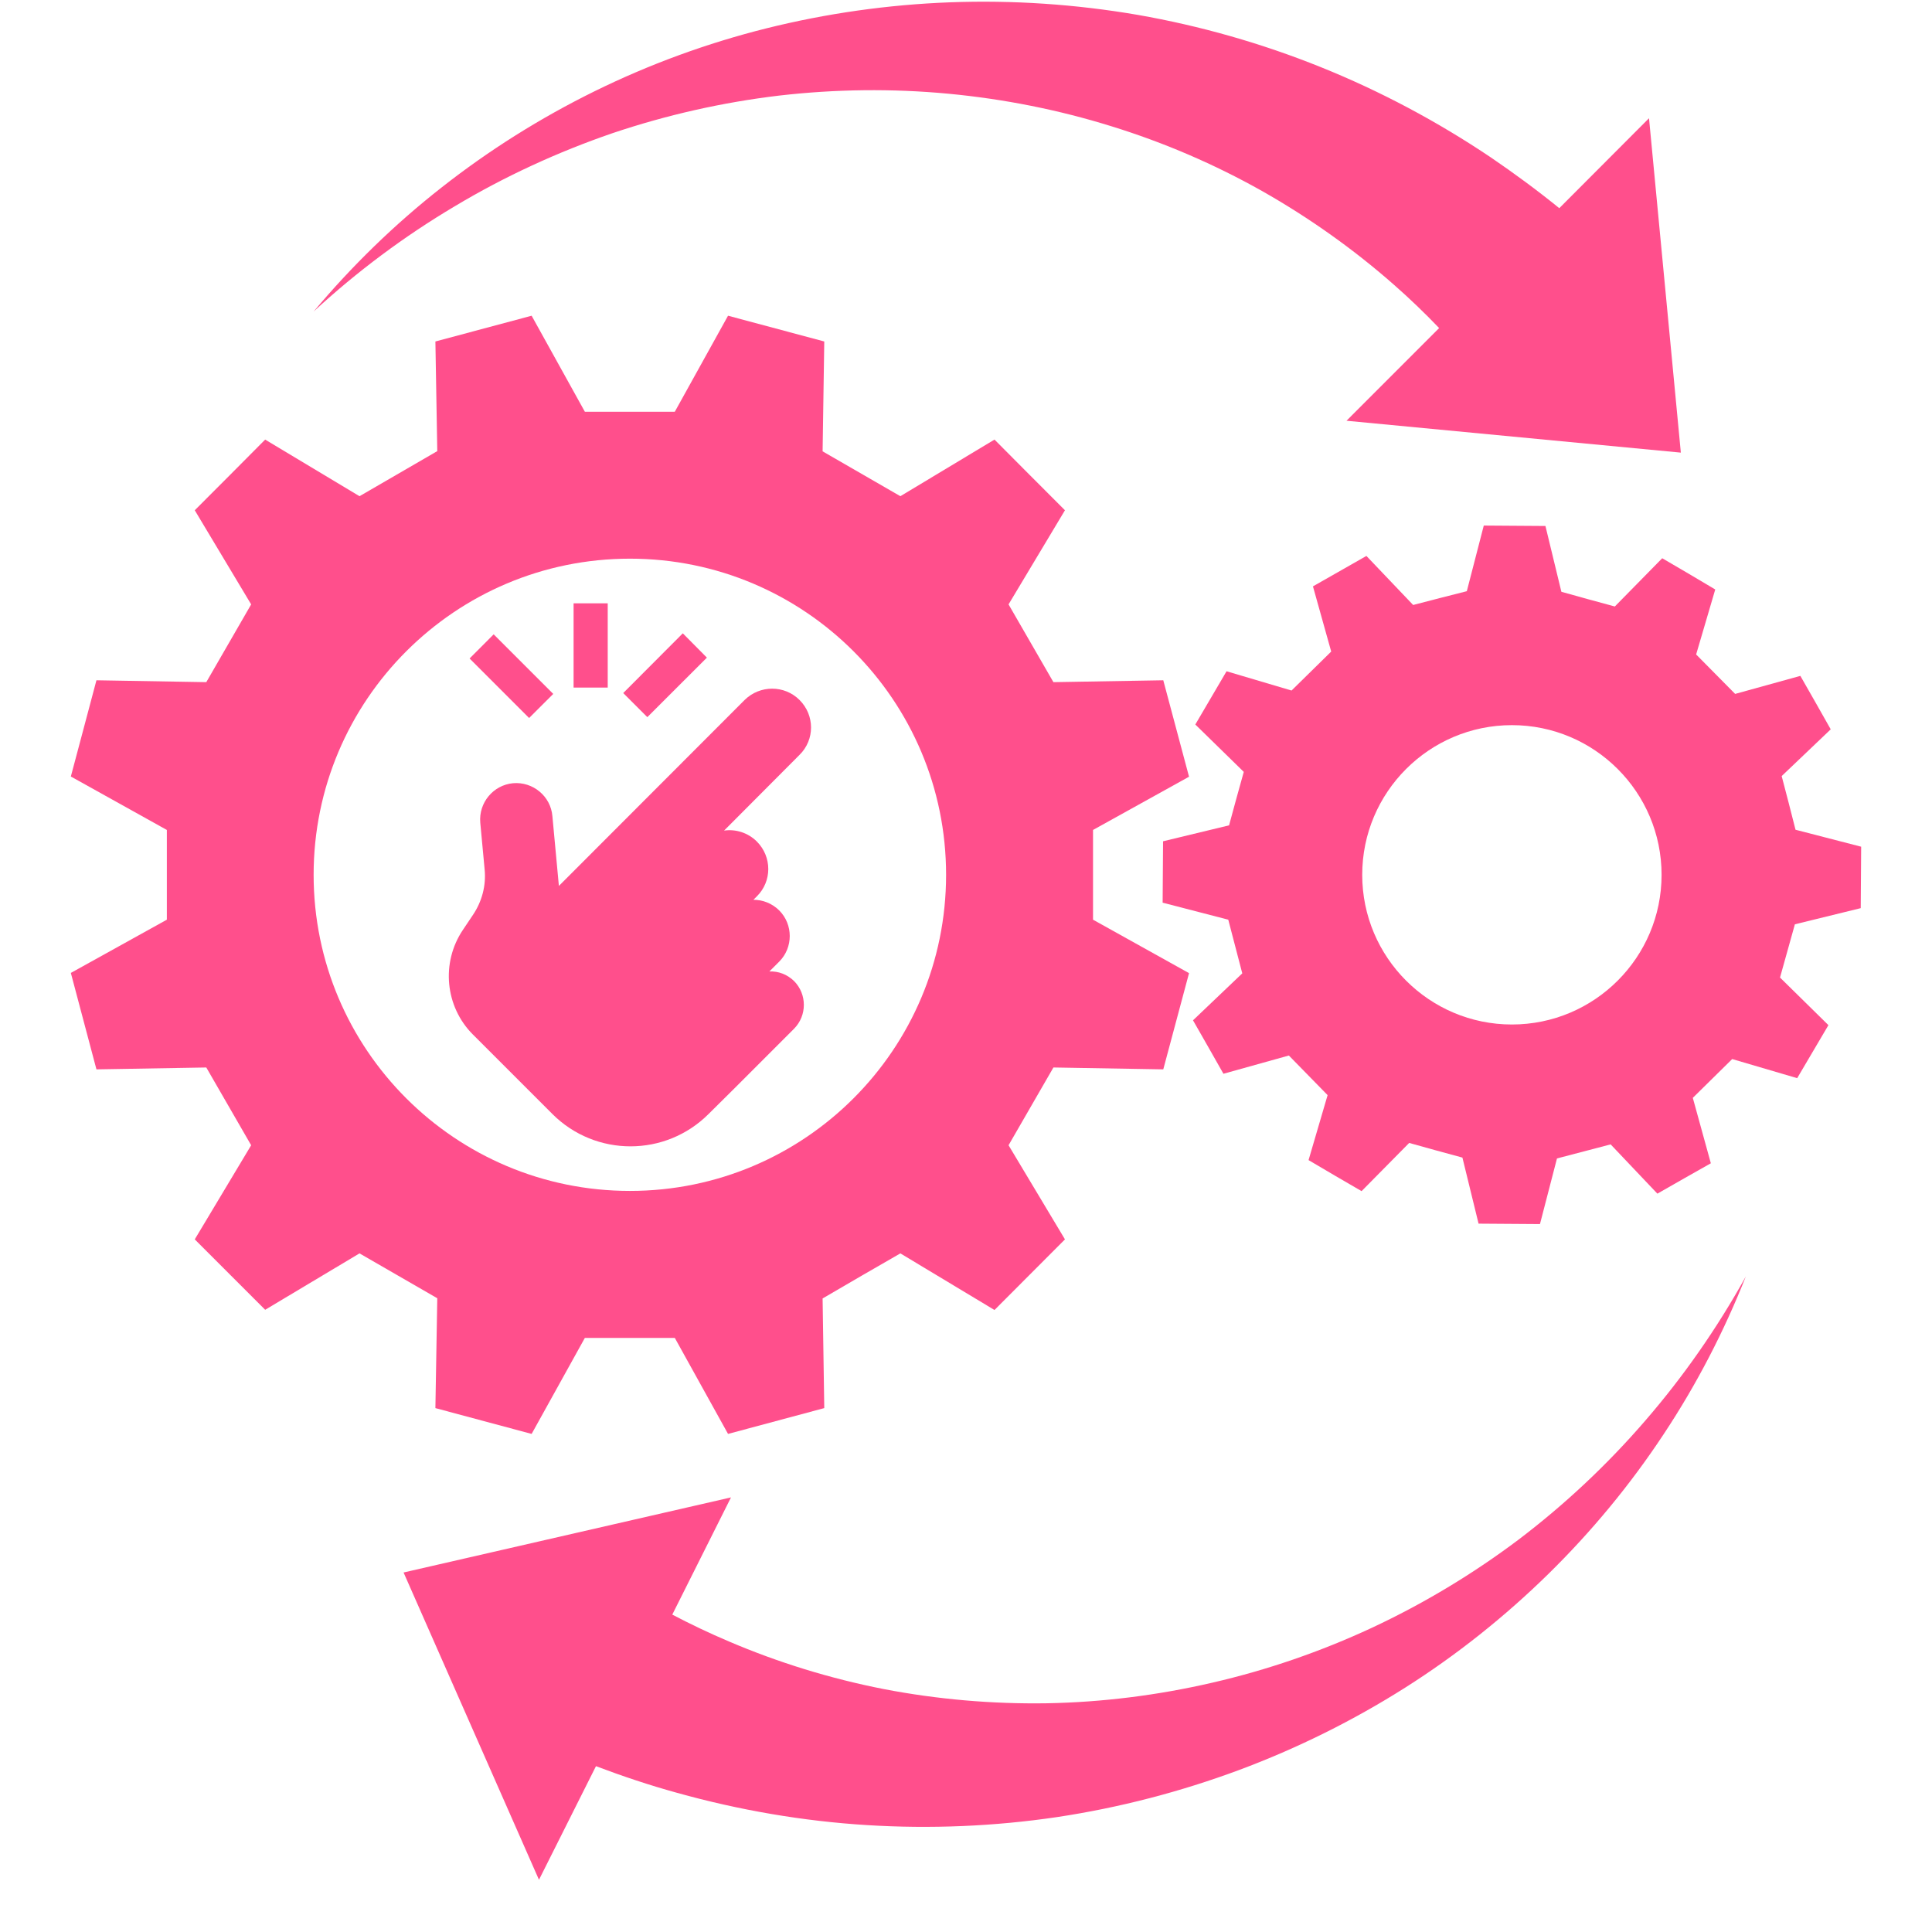
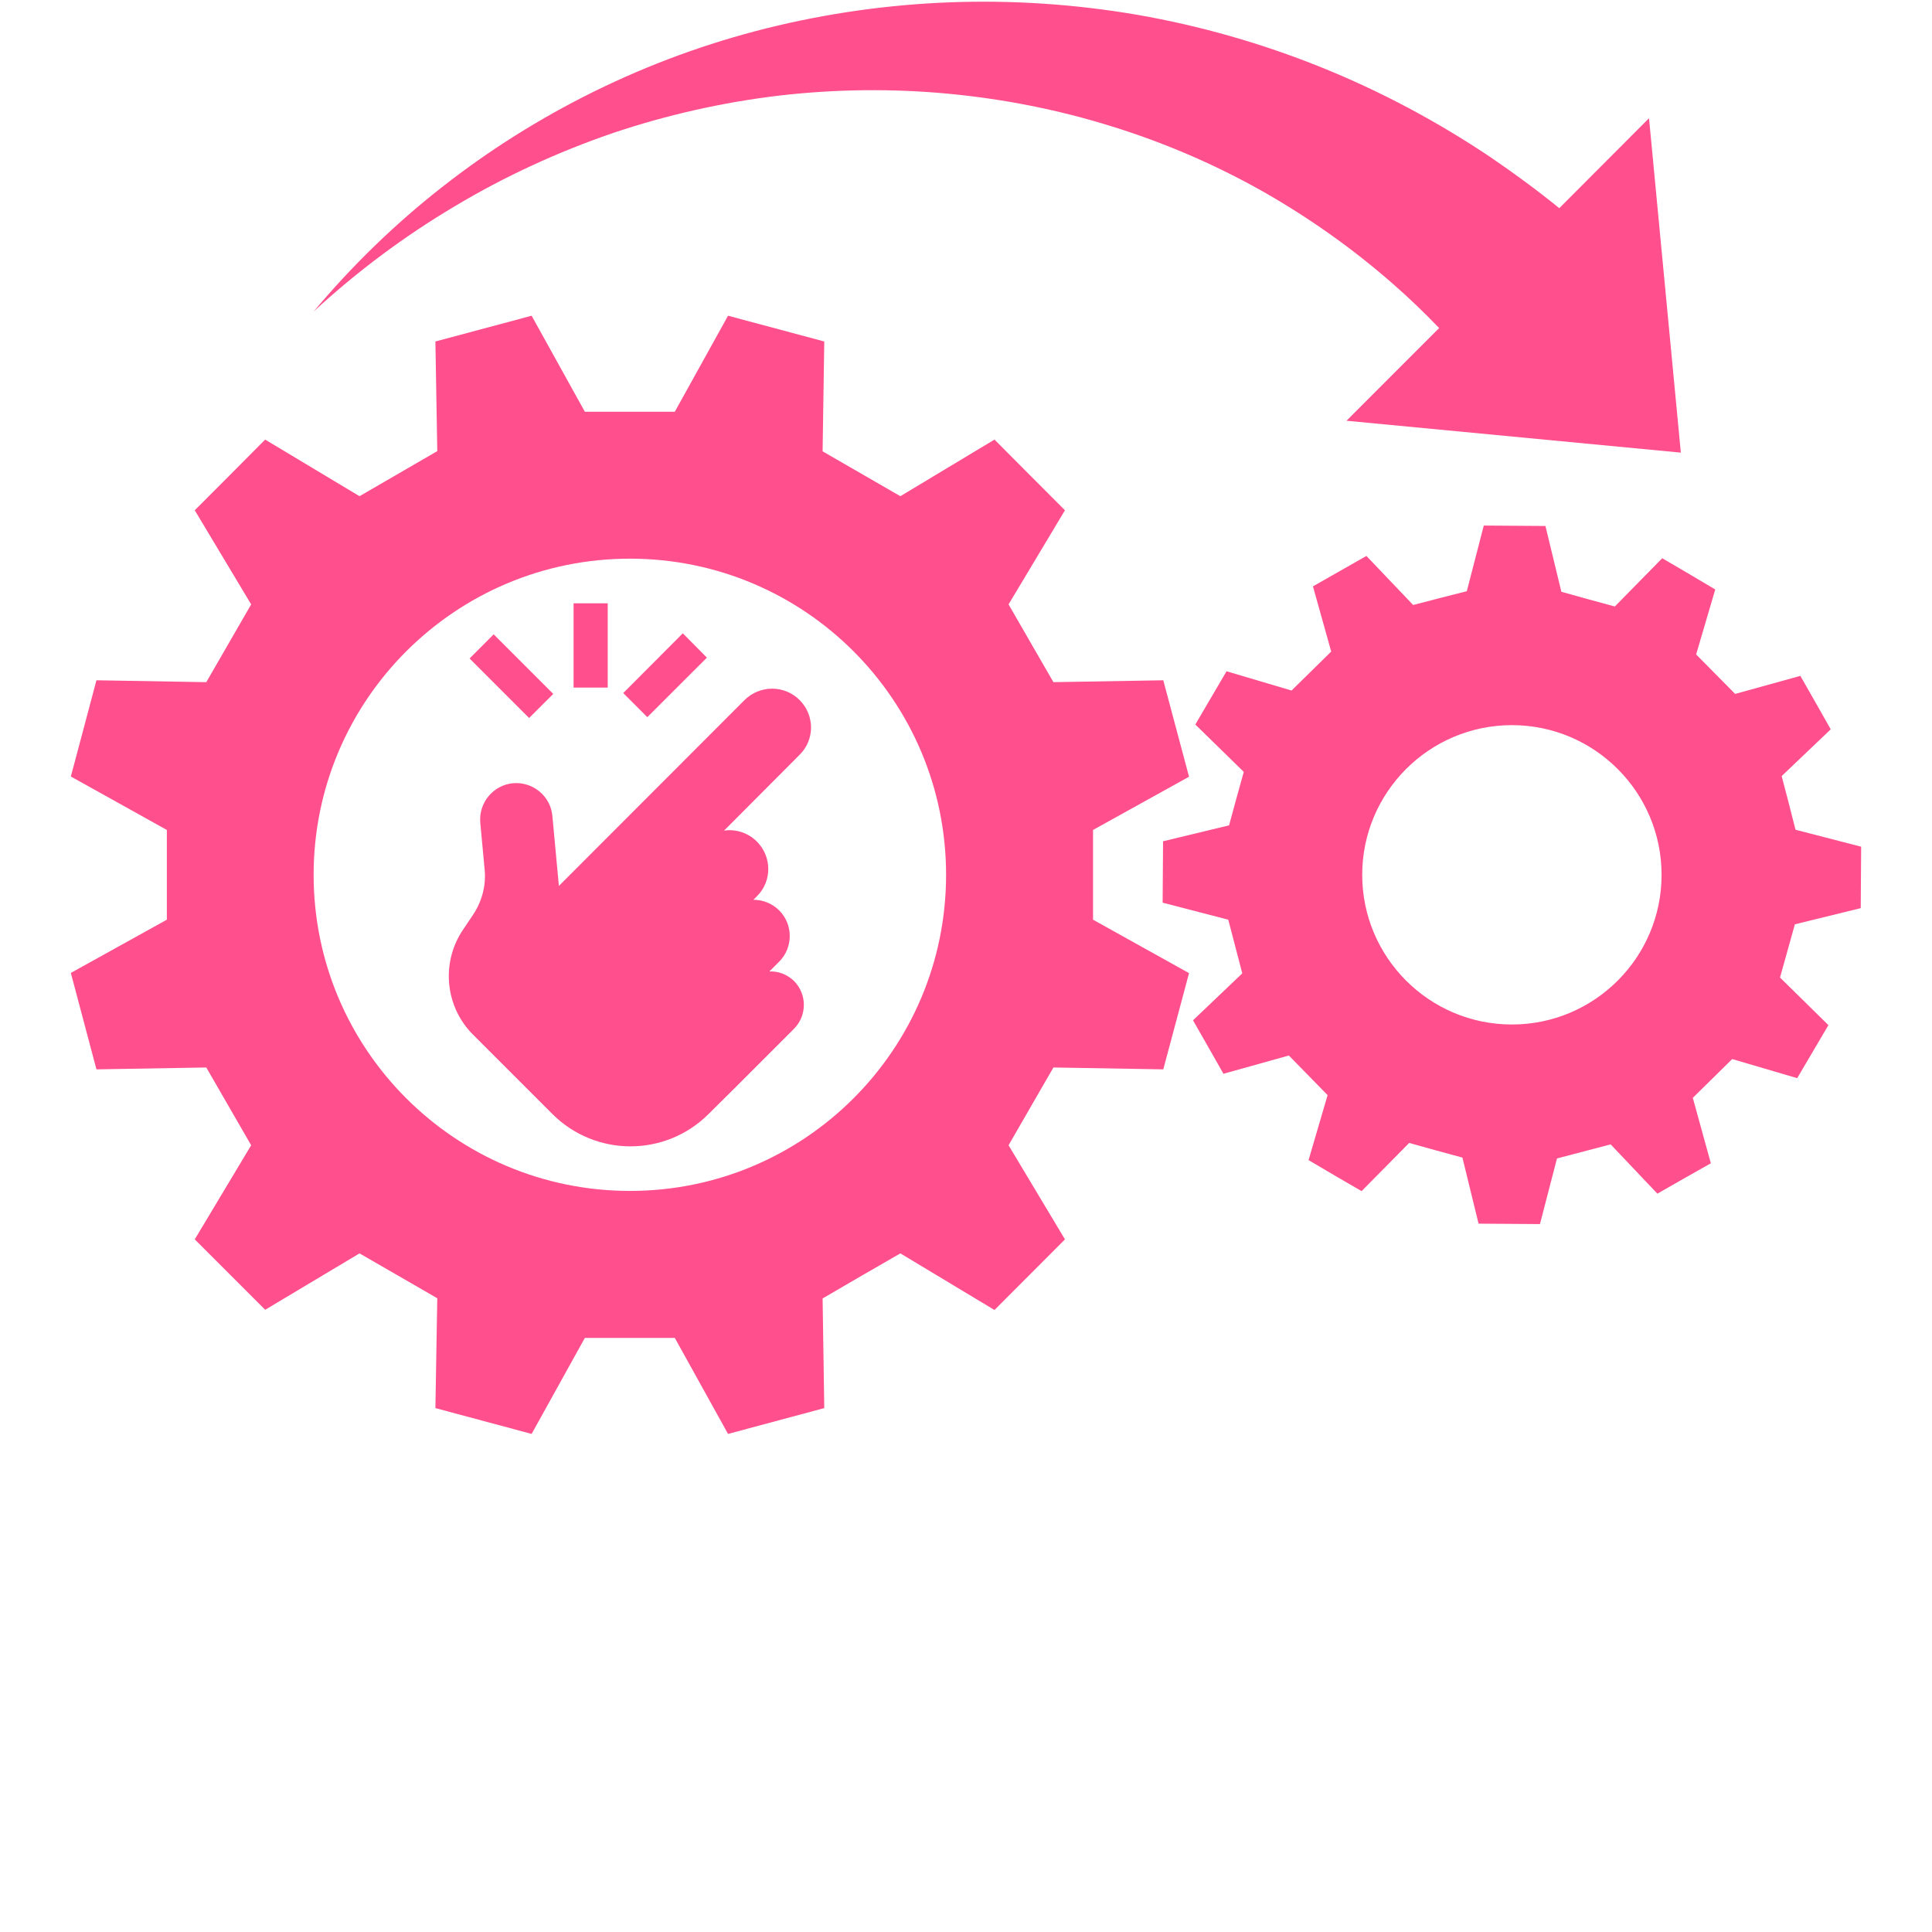
<svg xmlns="http://www.w3.org/2000/svg" version="1.0" preserveAspectRatio="xMidYMid meet" height="48" viewBox="0 0 36 36" zoomAndPan="magnify" width="48">
  <defs>
    <clipPath id="4dbe04f318">
      <path clip-rule="nonzero" d="M 1.32 5 L 23 5 L 23 27 L 1.32 27 Z M 1.32 5" />
    </clipPath>
    <clipPath id="1c48937322">
      <path clip-rule="nonzero" d="M 21 9 L 34.887 9 L 34.887 23 L 21 23 Z M 21 9" />
    </clipPath>
    <clipPath id="75865230be">
-       <path clip-rule="nonzero" d="M 7 23 L 33 23 L 33 35.027 L 7 35.027 Z M 7 23" />
-     </clipPath>
+       </clipPath>
  </defs>
  <path fill-rule="nonzero" fill-opacity="1" d="M 13.207 20.754 L 13.668 20.297 L 14.797 19.168 C 15.039 18.922 15.039 18.527 14.797 18.281 C 14.668 18.156 14.504 18.094 14.336 18.102 L 14.52 17.918 C 14.781 17.656 14.781 17.227 14.52 16.965 C 14.387 16.832 14.211 16.766 14.039 16.766 L 14.102 16.703 C 14.387 16.422 14.387 15.965 14.102 15.68 C 13.938 15.516 13.707 15.445 13.492 15.477 L 14.898 14.066 C 15.184 13.785 15.184 13.328 14.898 13.043 C 14.617 12.762 14.16 12.762 13.875 13.043 L 10.414 16.508 L 10.293 15.207 C 10.262 14.836 9.93 14.562 9.559 14.594 C 9.191 14.629 8.918 14.957 8.949 15.328 L 9.031 16.207 C 9.059 16.504 8.98 16.797 8.816 17.043 L 8.625 17.328 C 8.215 17.938 8.293 18.758 8.812 19.277 L 10.293 20.758 C 11.098 21.562 12.402 21.562 13.207 20.754 Z M 13.207 20.754" fill="#ff4f8c" />
  <path fill-rule="nonzero" fill-opacity="1" d="M 8.75 12.27 L 9.199 11.82 L 10.309 12.93 L 9.859 13.379 Z M 8.75 12.27" fill="#ff4f8c" />
  <path fill-rule="nonzero" fill-opacity="1" d="M 11.613 12.914 L 12.723 11.801 L 13.172 12.254 L 12.062 13.363 Z M 11.613 12.914" fill="#ff4f8c" />
  <path fill-rule="nonzero" fill-opacity="1" d="M 10.688 11.242 L 11.324 11.242 L 11.324 12.812 L 10.688 12.812 Z M 10.688 11.242" fill="#ff4f8c" />
  <g clip-path="url(#4dbe04f318)">
    <path fill-rule="nonzero" fill-opacity="1" d="M 8.113 26.238 C 9.074 26.496 8.945 26.461 9.906 26.719 L 10.898 24.93 C 11.652 24.93 11.824 24.93 12.574 24.93 L 13.566 26.719 C 14.527 26.461 14.398 26.496 15.359 26.238 L 15.328 24.195 C 15.977 23.816 16.125 23.73 16.777 23.355 L 18.531 24.41 C 19.234 23.703 19.141 23.801 19.844 23.094 L 18.793 21.34 C 19.168 20.691 19.254 20.543 19.629 19.891 L 21.676 19.926 C 21.934 18.961 21.898 19.094 22.156 18.133 L 20.367 17.137 C 20.367 16.387 20.367 16.215 20.367 15.465 L 22.156 14.473 C 21.898 13.508 21.934 13.641 21.676 12.676 L 19.629 12.711 C 19.254 12.059 19.168 11.914 18.793 11.262 L 19.844 9.508 C 19.141 8.805 19.234 8.898 18.531 8.191 L 16.777 9.246 C 16.125 8.871 15.977 8.785 15.328 8.41 L 15.359 6.363 C 14.398 6.105 14.527 6.141 13.566 5.883 L 12.574 7.672 C 11.824 7.672 11.652 7.672 10.898 7.672 L 9.906 5.883 C 8.945 6.141 9.074 6.105 8.113 6.363 L 8.148 8.406 C 7.496 8.785 7.348 8.871 6.699 9.246 L 4.941 8.191 C 4.238 8.898 4.336 8.801 3.629 9.508 L 4.68 11.262 C 4.305 11.91 4.219 12.059 3.844 12.711 L 1.797 12.676 C 1.543 13.641 1.574 13.508 1.32 14.469 L 3.109 15.465 C 3.109 16.215 3.109 16.387 3.109 17.137 L 1.32 18.129 C 1.574 19.094 1.543 18.961 1.797 19.926 L 3.844 19.891 C 4.219 20.539 4.305 20.688 4.68 21.34 L 3.629 23.094 C 4.332 23.797 4.238 23.703 4.941 24.406 L 6.699 23.355 C 7.348 23.73 7.496 23.816 8.148 24.191 Z M 5.844 16.301 C 5.844 13.047 8.484 10.41 11.738 10.41 C 14.992 10.41 17.629 13.047 17.629 16.301 C 17.629 19.555 14.992 22.191 11.738 22.191 C 8.484 22.191 5.844 19.555 5.844 16.301 Z M 5.844 16.301" fill="#ff4f8c" />
  </g>
  <g clip-path="url(#1c48937322)">
    <path fill-rule="nonzero" fill-opacity="1" d="M 34.672 16.922 C 34.676 16.309 34.676 16.391 34.68 15.777 L 33.457 15.461 C 33.344 15.012 33.316 14.91 33.199 14.461 L 34.113 13.59 C 33.809 13.055 33.852 13.125 33.547 12.594 L 32.332 12.93 C 32.004 12.598 31.93 12.523 31.605 12.195 L 31.961 10.984 C 31.434 10.672 31.504 10.711 30.973 10.402 L 30.09 11.301 C 29.645 11.18 29.539 11.152 29.094 11.027 L 28.797 9.801 C 28.18 9.797 28.266 9.797 27.648 9.793 L 27.332 11.016 C 26.887 11.129 26.781 11.156 26.332 11.273 L 25.461 10.359 C 24.926 10.664 25 10.621 24.465 10.926 L 24.805 12.141 C 24.473 12.465 24.398 12.543 24.066 12.867 L 22.855 12.508 C 22.543 13.039 22.586 12.969 22.273 13.5 L 23.176 14.383 C 23.051 14.828 23.023 14.934 22.902 15.379 L 21.672 15.676 C 21.668 16.293 21.668 16.207 21.664 16.82 L 22.887 17.137 C 23.004 17.586 23.031 17.691 23.148 18.137 L 22.23 19.012 C 22.535 19.543 22.492 19.473 22.797 20.008 L 24.016 19.668 C 24.34 20 24.414 20.074 24.738 20.406 L 24.383 21.617 C 24.914 21.93 24.84 21.887 25.371 22.195 L 26.258 21.297 C 26.703 21.422 26.805 21.449 27.25 21.57 L 27.551 22.801 C 28.164 22.805 28.082 22.805 28.695 22.809 L 29.012 21.586 C 29.461 21.469 29.562 21.441 30.012 21.324 L 30.883 22.242 C 31.418 21.938 31.344 21.977 31.879 21.676 L 31.543 20.457 C 31.871 20.133 31.949 20.059 32.277 19.734 L 33.488 20.09 C 33.801 19.559 33.758 19.633 34.07 19.102 L 33.168 18.215 C 33.293 17.77 33.32 17.668 33.445 17.223 Z M 28.172 19.09 C 26.633 19.09 25.383 17.84 25.383 16.301 C 25.383 14.762 26.633 13.512 28.172 13.512 C 29.711 13.512 30.961 14.762 30.961 16.301 C 30.961 17.84 29.711 19.09 28.172 19.09 Z M 28.172 19.09" fill="#ff4f8c" />
  </g>
  <path fill-rule="nonzero" fill-opacity="1" d="M 11.406 2.484 C 12.422 2.141 13.469 1.906 14.52 1.781 C 15.57 1.66 16.625 1.648 17.668 1.746 C 18.707 1.844 19.727 2.047 20.707 2.352 C 21.691 2.656 22.633 3.062 23.516 3.559 C 24.398 4.059 25.223 4.645 25.973 5.305 C 26.266 5.562 26.547 5.832 26.816 6.113 L 25.09 7.84 L 31.32 8.434 L 30.727 2.203 L 29.055 3.879 C 28.641 3.543 28.215 3.23 27.781 2.934 C 26.781 2.262 25.715 1.695 24.609 1.25 C 23.504 0.805 22.359 0.48 21.199 0.277 C 20.039 0.078 18.867 0 17.707 0.043 C 16.547 0.086 15.398 0.25 14.285 0.527 C 13.172 0.805 12.098 1.199 11.082 1.699 C 10.066 2.199 9.109 2.801 8.23 3.492 C 7.352 4.18 6.551 4.961 5.844 5.805 C 6.652 5.059 7.539 4.398 8.473 3.844 C 9.406 3.285 10.395 2.832 11.406 2.484 Z M 11.406 2.484" fill="#ff4f8c" />
  <g clip-path="url(#75865230be)">
    <path fill-rule="nonzero" fill-opacity="1" d="M 28.297 28.688 C 27.441 29.332 26.523 29.883 25.562 30.332 C 24.605 30.777 23.605 31.121 22.586 31.355 C 21.57 31.59 20.535 31.719 19.508 31.738 C 18.48 31.754 17.457 31.664 16.465 31.473 C 15.469 31.277 14.504 30.98 13.582 30.586 C 13.223 30.434 12.871 30.266 12.527 30.086 L 13.621 27.902 L 7.52 29.301 L 10.043 35.027 L 11.105 32.91 C 11.602 33.098 12.105 33.266 12.613 33.406 C 13.773 33.73 14.961 33.934 16.152 34.008 C 17.34 34.082 18.531 34.031 19.695 33.859 C 20.859 33.684 21.996 33.387 23.082 32.984 C 24.172 32.578 25.211 32.062 26.18 31.449 C 27.148 30.836 28.043 30.121 28.852 29.328 C 29.66 28.535 30.379 27.664 30.996 26.73 C 31.613 25.801 32.125 24.809 32.531 23.785 C 31.996 24.75 31.367 25.652 30.656 26.473 C 29.945 27.297 29.152 28.039 28.297 28.688 Z M 28.297 28.688" fill="#ff4f8c" />
  </g>
</svg>